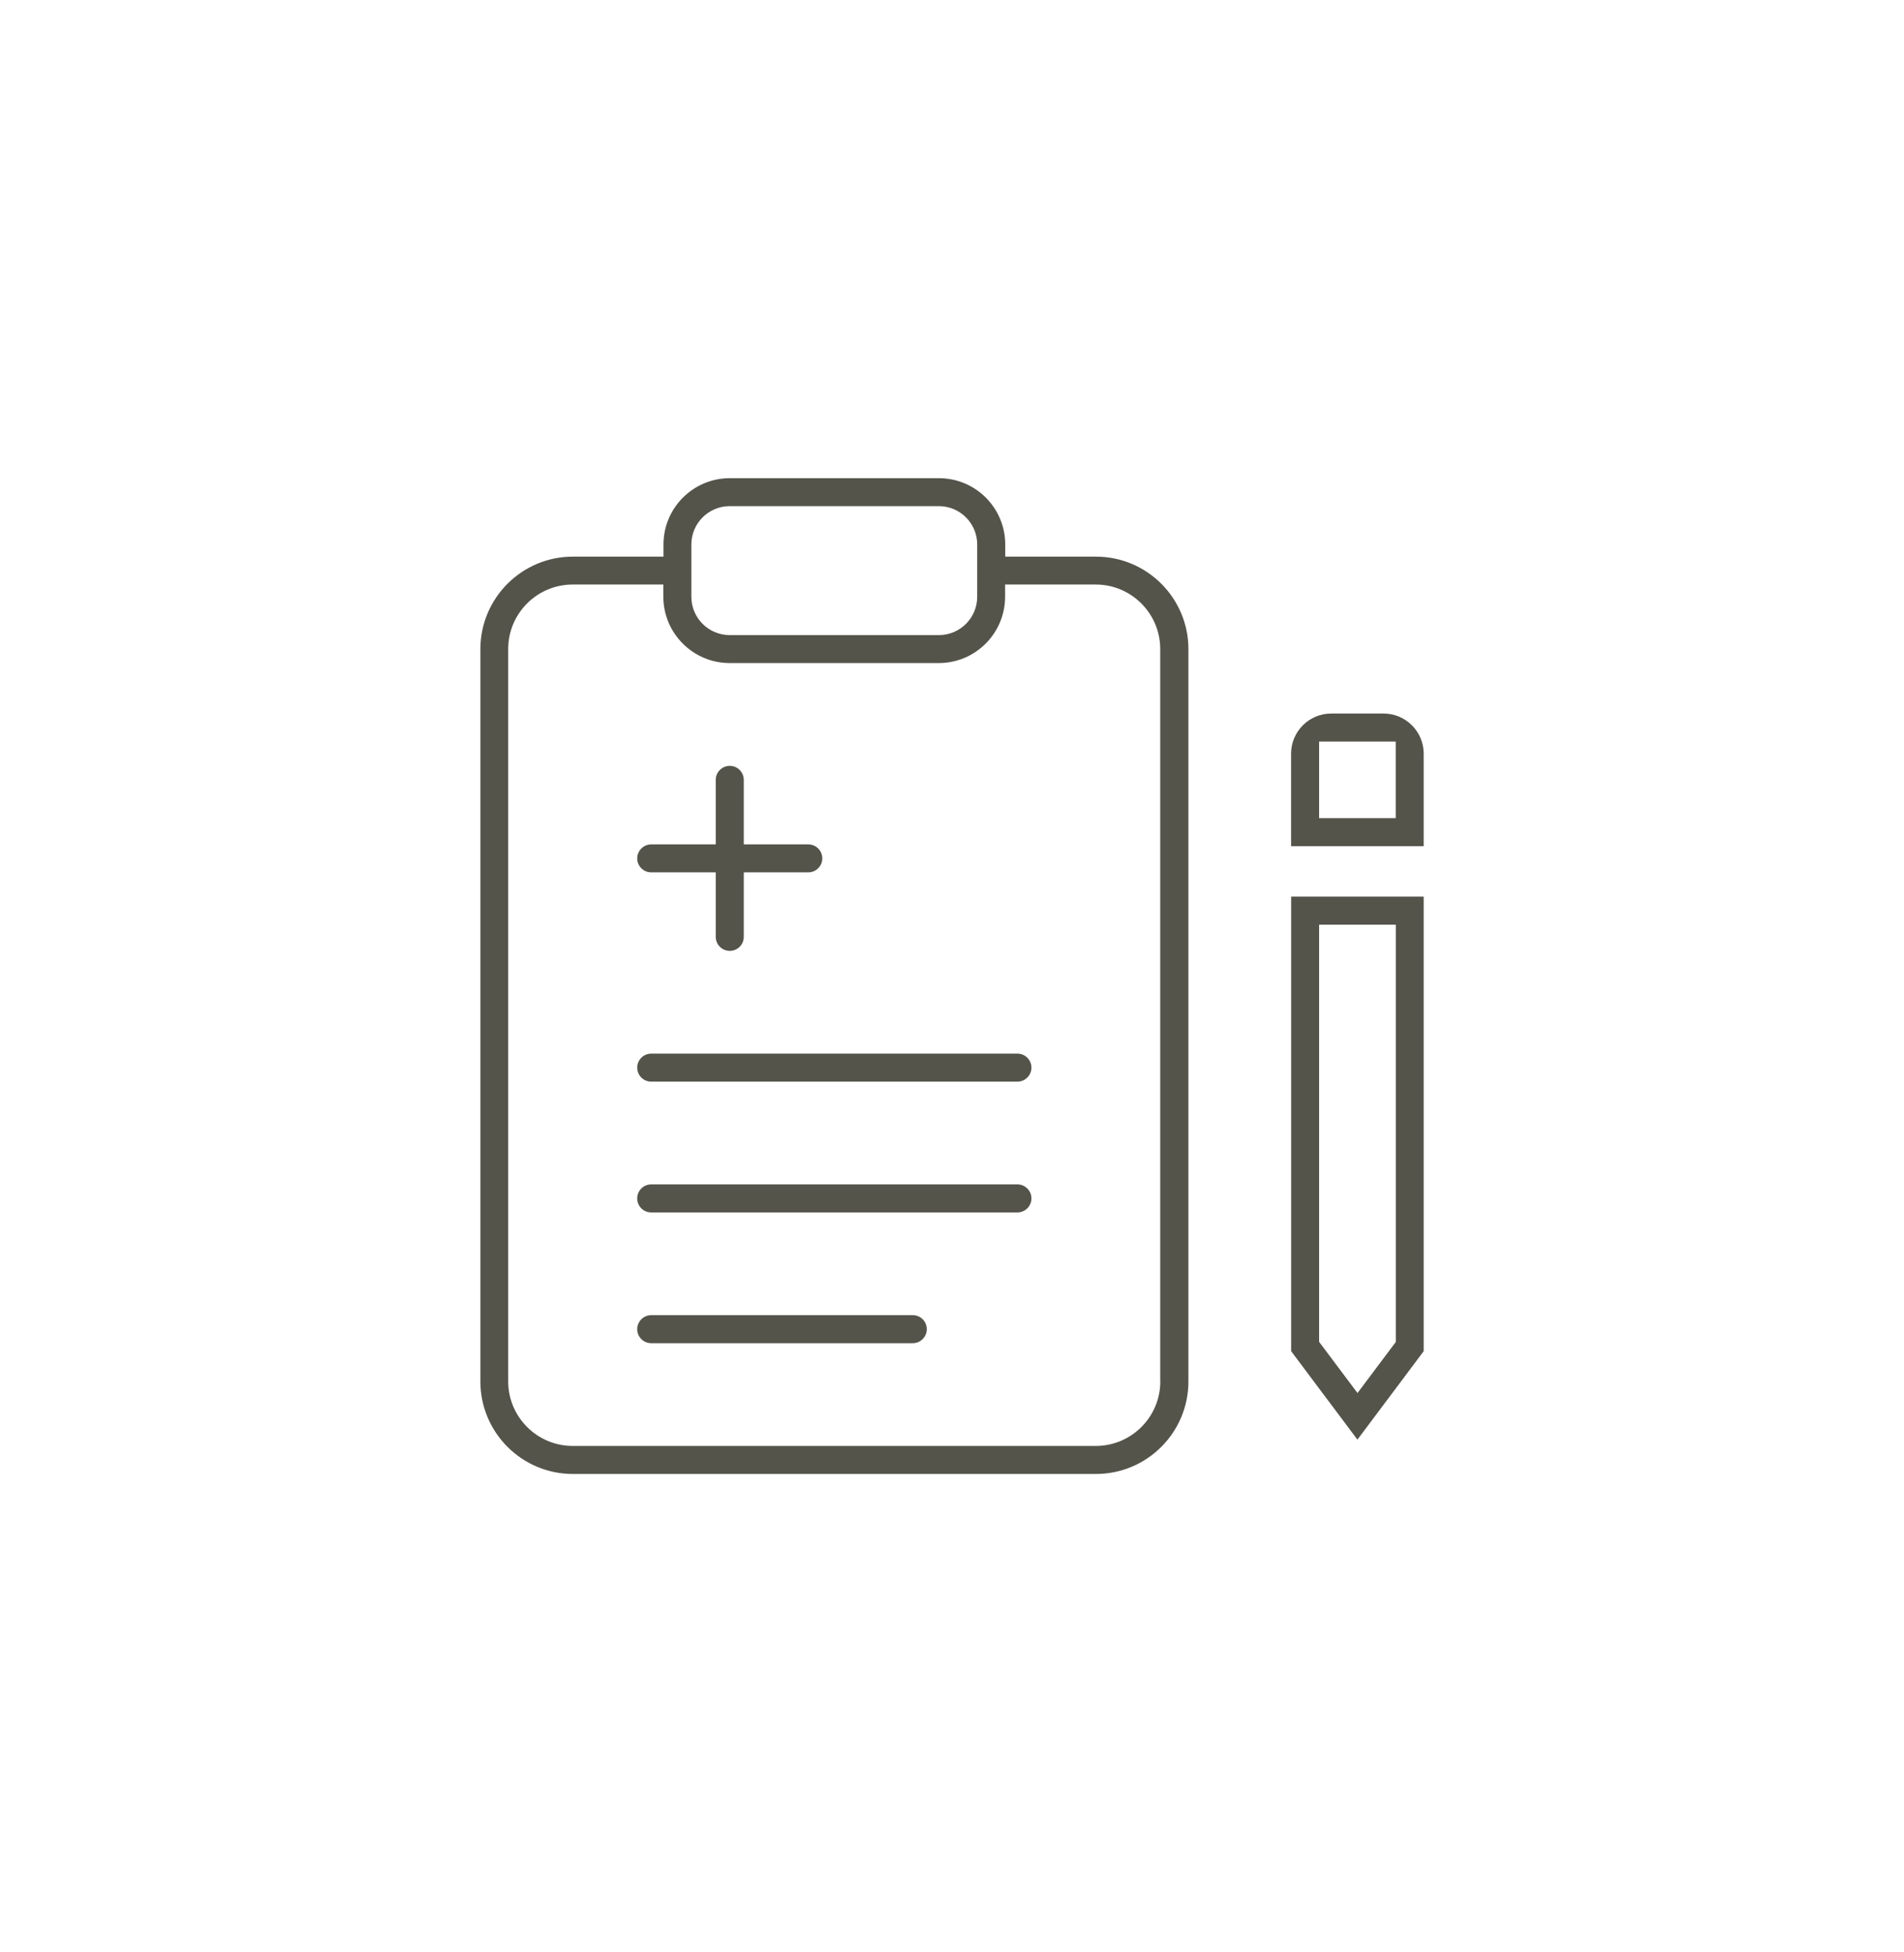
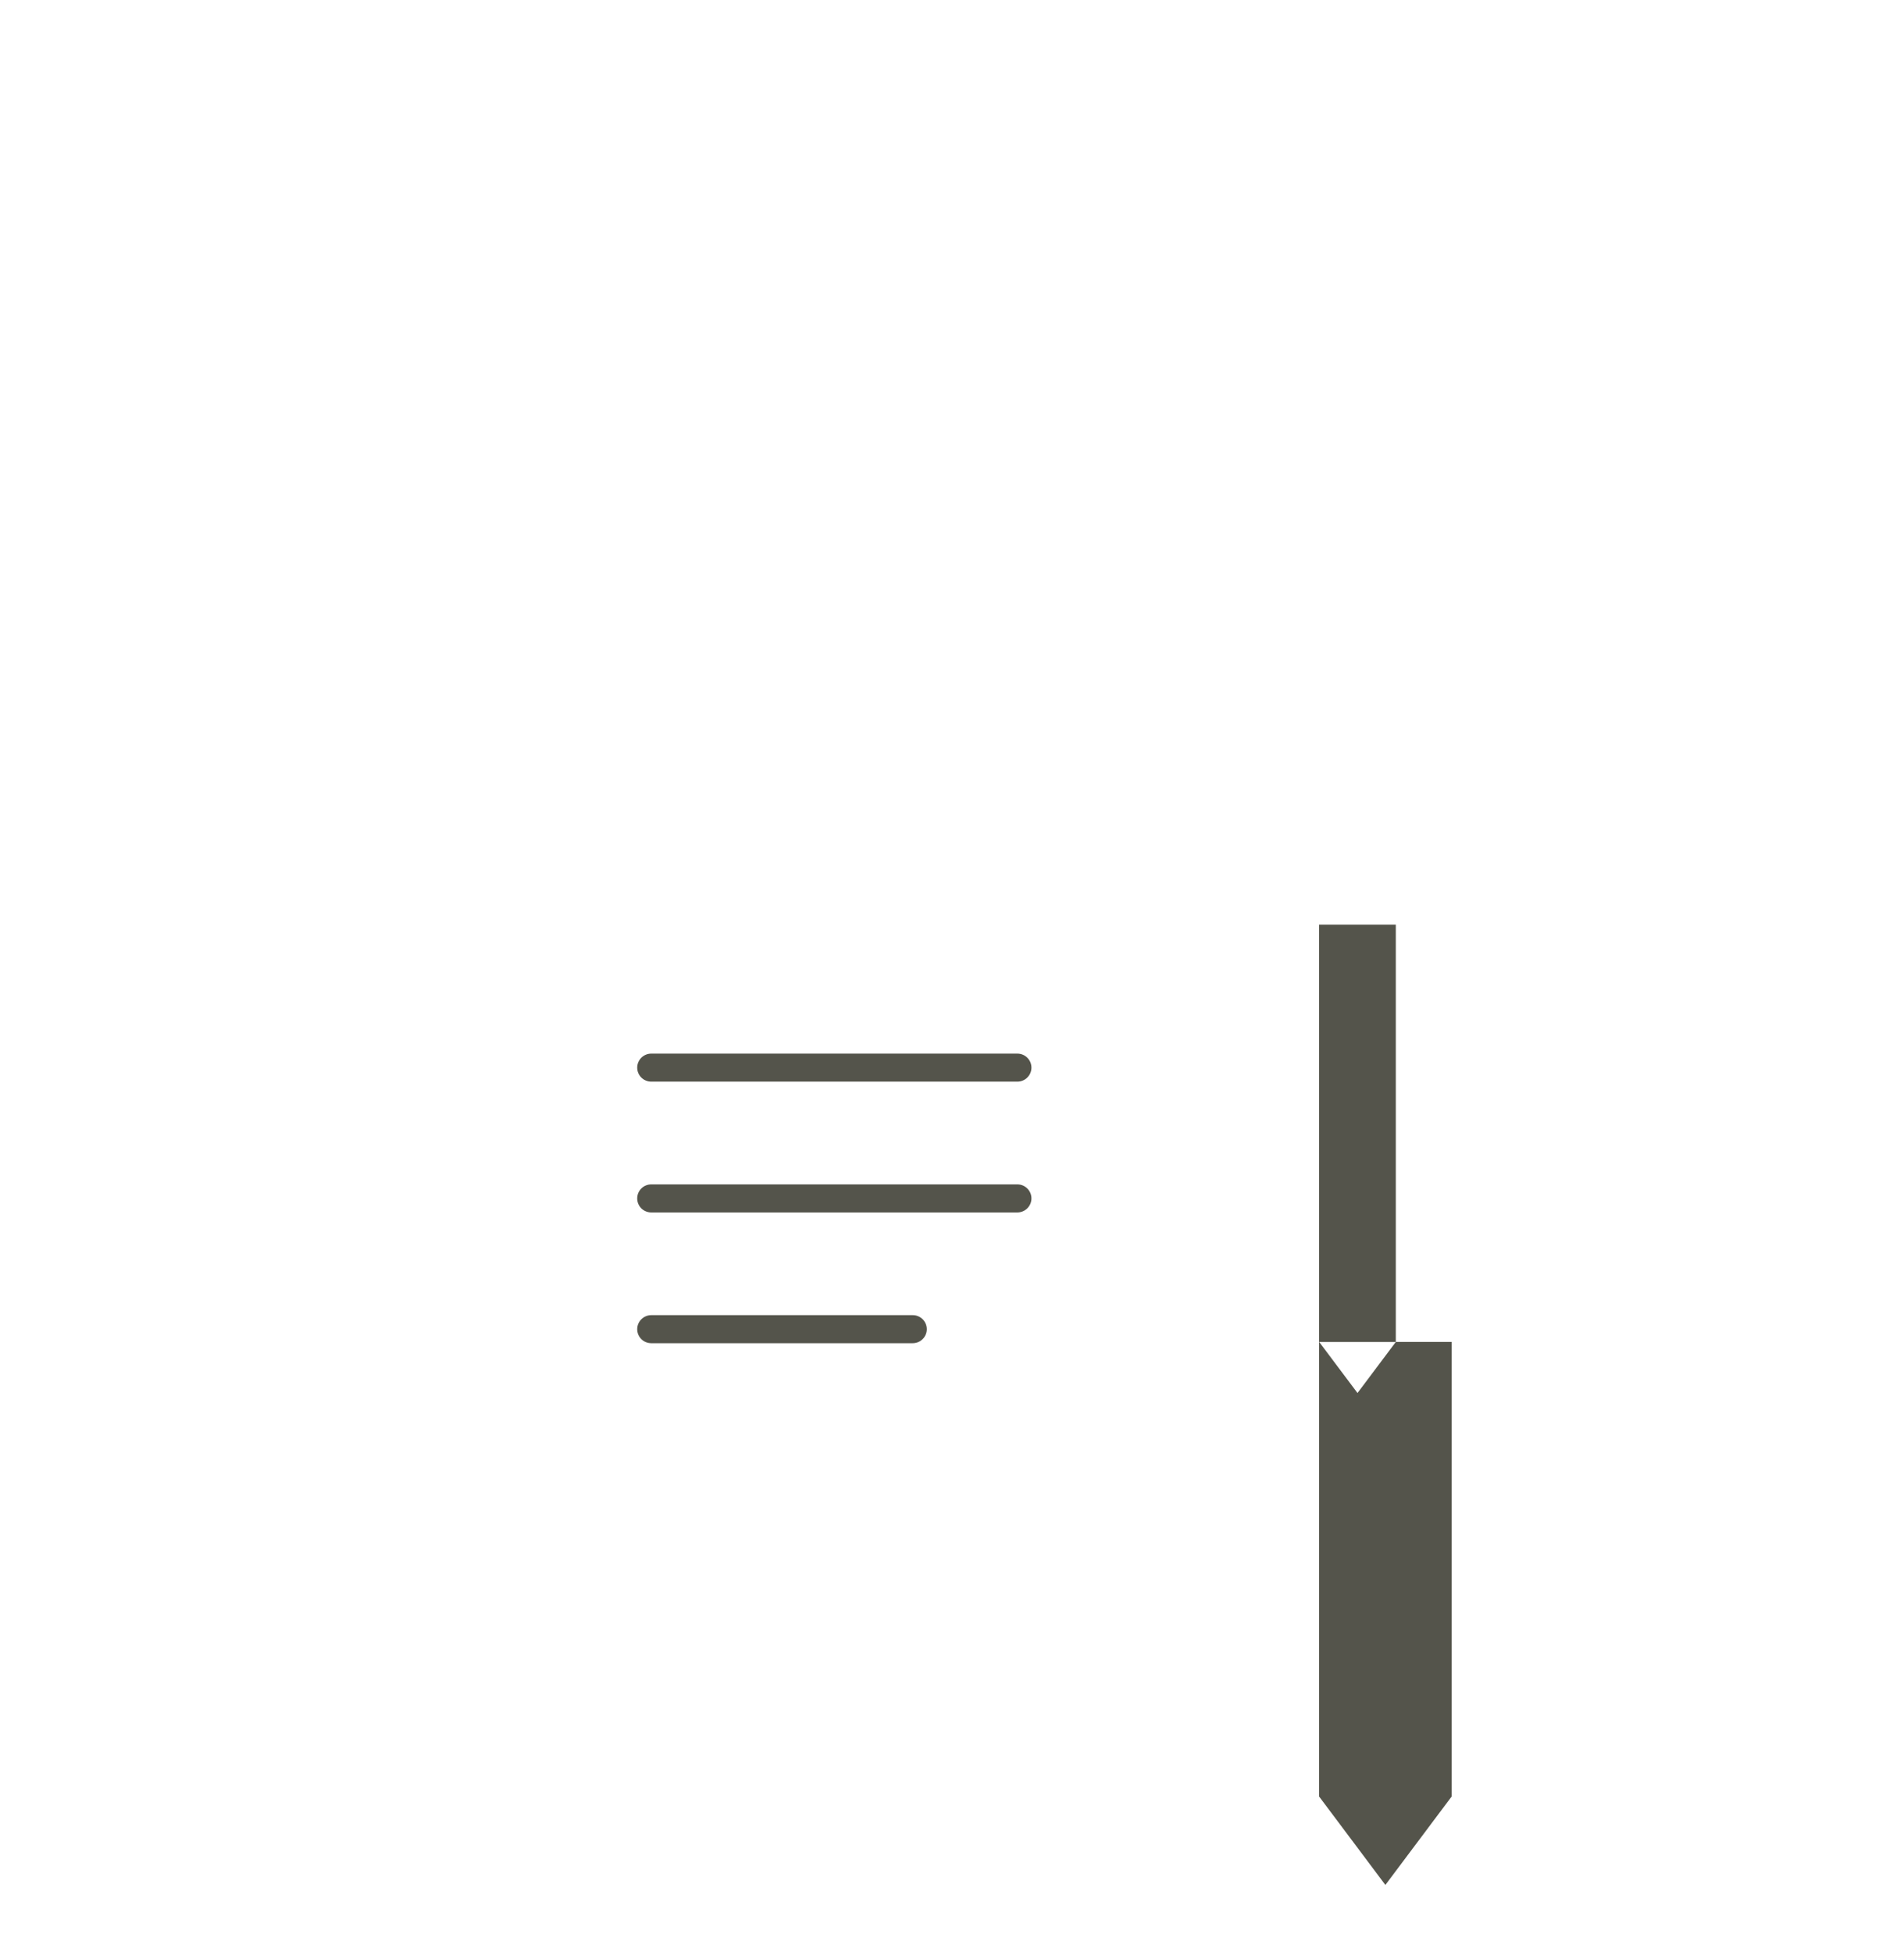
<svg xmlns="http://www.w3.org/2000/svg" id="Layer_1" data-name="Layer 1" version="1.1" viewBox="0 0 259.45 266">
  <defs>
    <style>
      .cls-1 {
        fill: #54544b;
        stroke-width: 0px;
      }
    </style>
  </defs>
-   <path class="cls-1" d="M179.75,182.86v-56.86h10.45v56.86l-5.22,6.96-5.22-6.96ZM175.94,122.18v61.94l9.03,12.05,9.03-12.05v-61.94h-18.07Z" />
+   <path class="cls-1" d="M179.75,182.86v-56.86h10.45v56.86l-5.22,6.96-5.22-6.96Zv61.94l9.03,12.05,9.03-12.05v-61.94h-18.07Z" />
  <g>
-     <path class="cls-1" d="M190.19,111.49h-10.44v-10.44h10.44v10.44ZM188.53,97.23h-7.13c-3.02,0-5.47,2.45-5.47,5.47v12.6h18.07v-12.6c0-3.02-2.45-5.47-5.47-5.47" />
    <path class="cls-1" d="M138.64,143.57h-49.9c-1.05,0-1.91.86-1.91,1.91s.85,1.91,1.91,1.91h49.9c1.05,0,1.91-.86,1.91-1.91s-.86-1.91-1.91-1.91" />
    <path class="cls-1" d="M138.64,161.39h-49.9c-1.05,0-1.91.85-1.91,1.91s.85,1.91,1.91,1.91h49.9c1.05,0,1.91-.86,1.91-1.91s-.86-1.91-1.91-1.91" />
    <path class="cls-1" d="M124.38,179.21h-35.64c-1.05,0-1.91.86-1.91,1.91s.85,1.91,1.91,1.91h35.64c1.05,0,1.91-.86,1.91-1.91s-.85-1.91-1.91-1.91" />
-     <path class="cls-1" d="M88.74,118.87h8.79v8.79c0,1.05.85,1.91,1.91,1.91s1.91-.85,1.91-1.91v-8.79h8.79c1.05,0,1.91-.85,1.91-1.9s-.85-1.91-1.91-1.91h-8.79v-8.79c0-1.05-.85-1.91-1.91-1.91s-1.91.86-1.91,1.91v8.79h-8.79c-1.05,0-1.91.86-1.91,1.91s.85,1.9,1.91,1.9" />
-     <path class="cls-1" d="M158.11,188.24c0,4.84-3.94,8.79-8.79,8.79h-71.28c-4.84,0-8.79-3.94-8.79-8.79v-99.8c0-4.85,3.94-8.79,8.79-8.79h12.35v1.66c0,4.98,4.05,9.04,9.03,9.04h28.51c4.98,0,9.03-4.05,9.03-9.04v-1.66h12.35c4.84,0,8.79,3.94,8.79,8.79v99.8ZM94.21,74.19c0-2.88,2.34-5.22,5.22-5.22h28.51c2.88,0,5.22,2.34,5.22,5.22v7.13c0,2.88-2.34,5.22-5.22,5.22h-28.51c-2.88,0-5.22-2.34-5.22-5.22v-7.13ZM149.33,75.85h-12.35v-1.66c0-4.98-4.05-9.03-9.03-9.03h-28.51c-4.98,0-9.03,4.05-9.03,9.03v1.66h-12.35c-6.95,0-12.6,5.65-12.6,12.6v99.8c0,6.95,5.65,12.6,12.6,12.6h71.28c6.95,0,12.6-5.65,12.6-12.6v-99.8c0-6.95-5.65-12.6-12.6-12.6" />
  </g>
</svg>